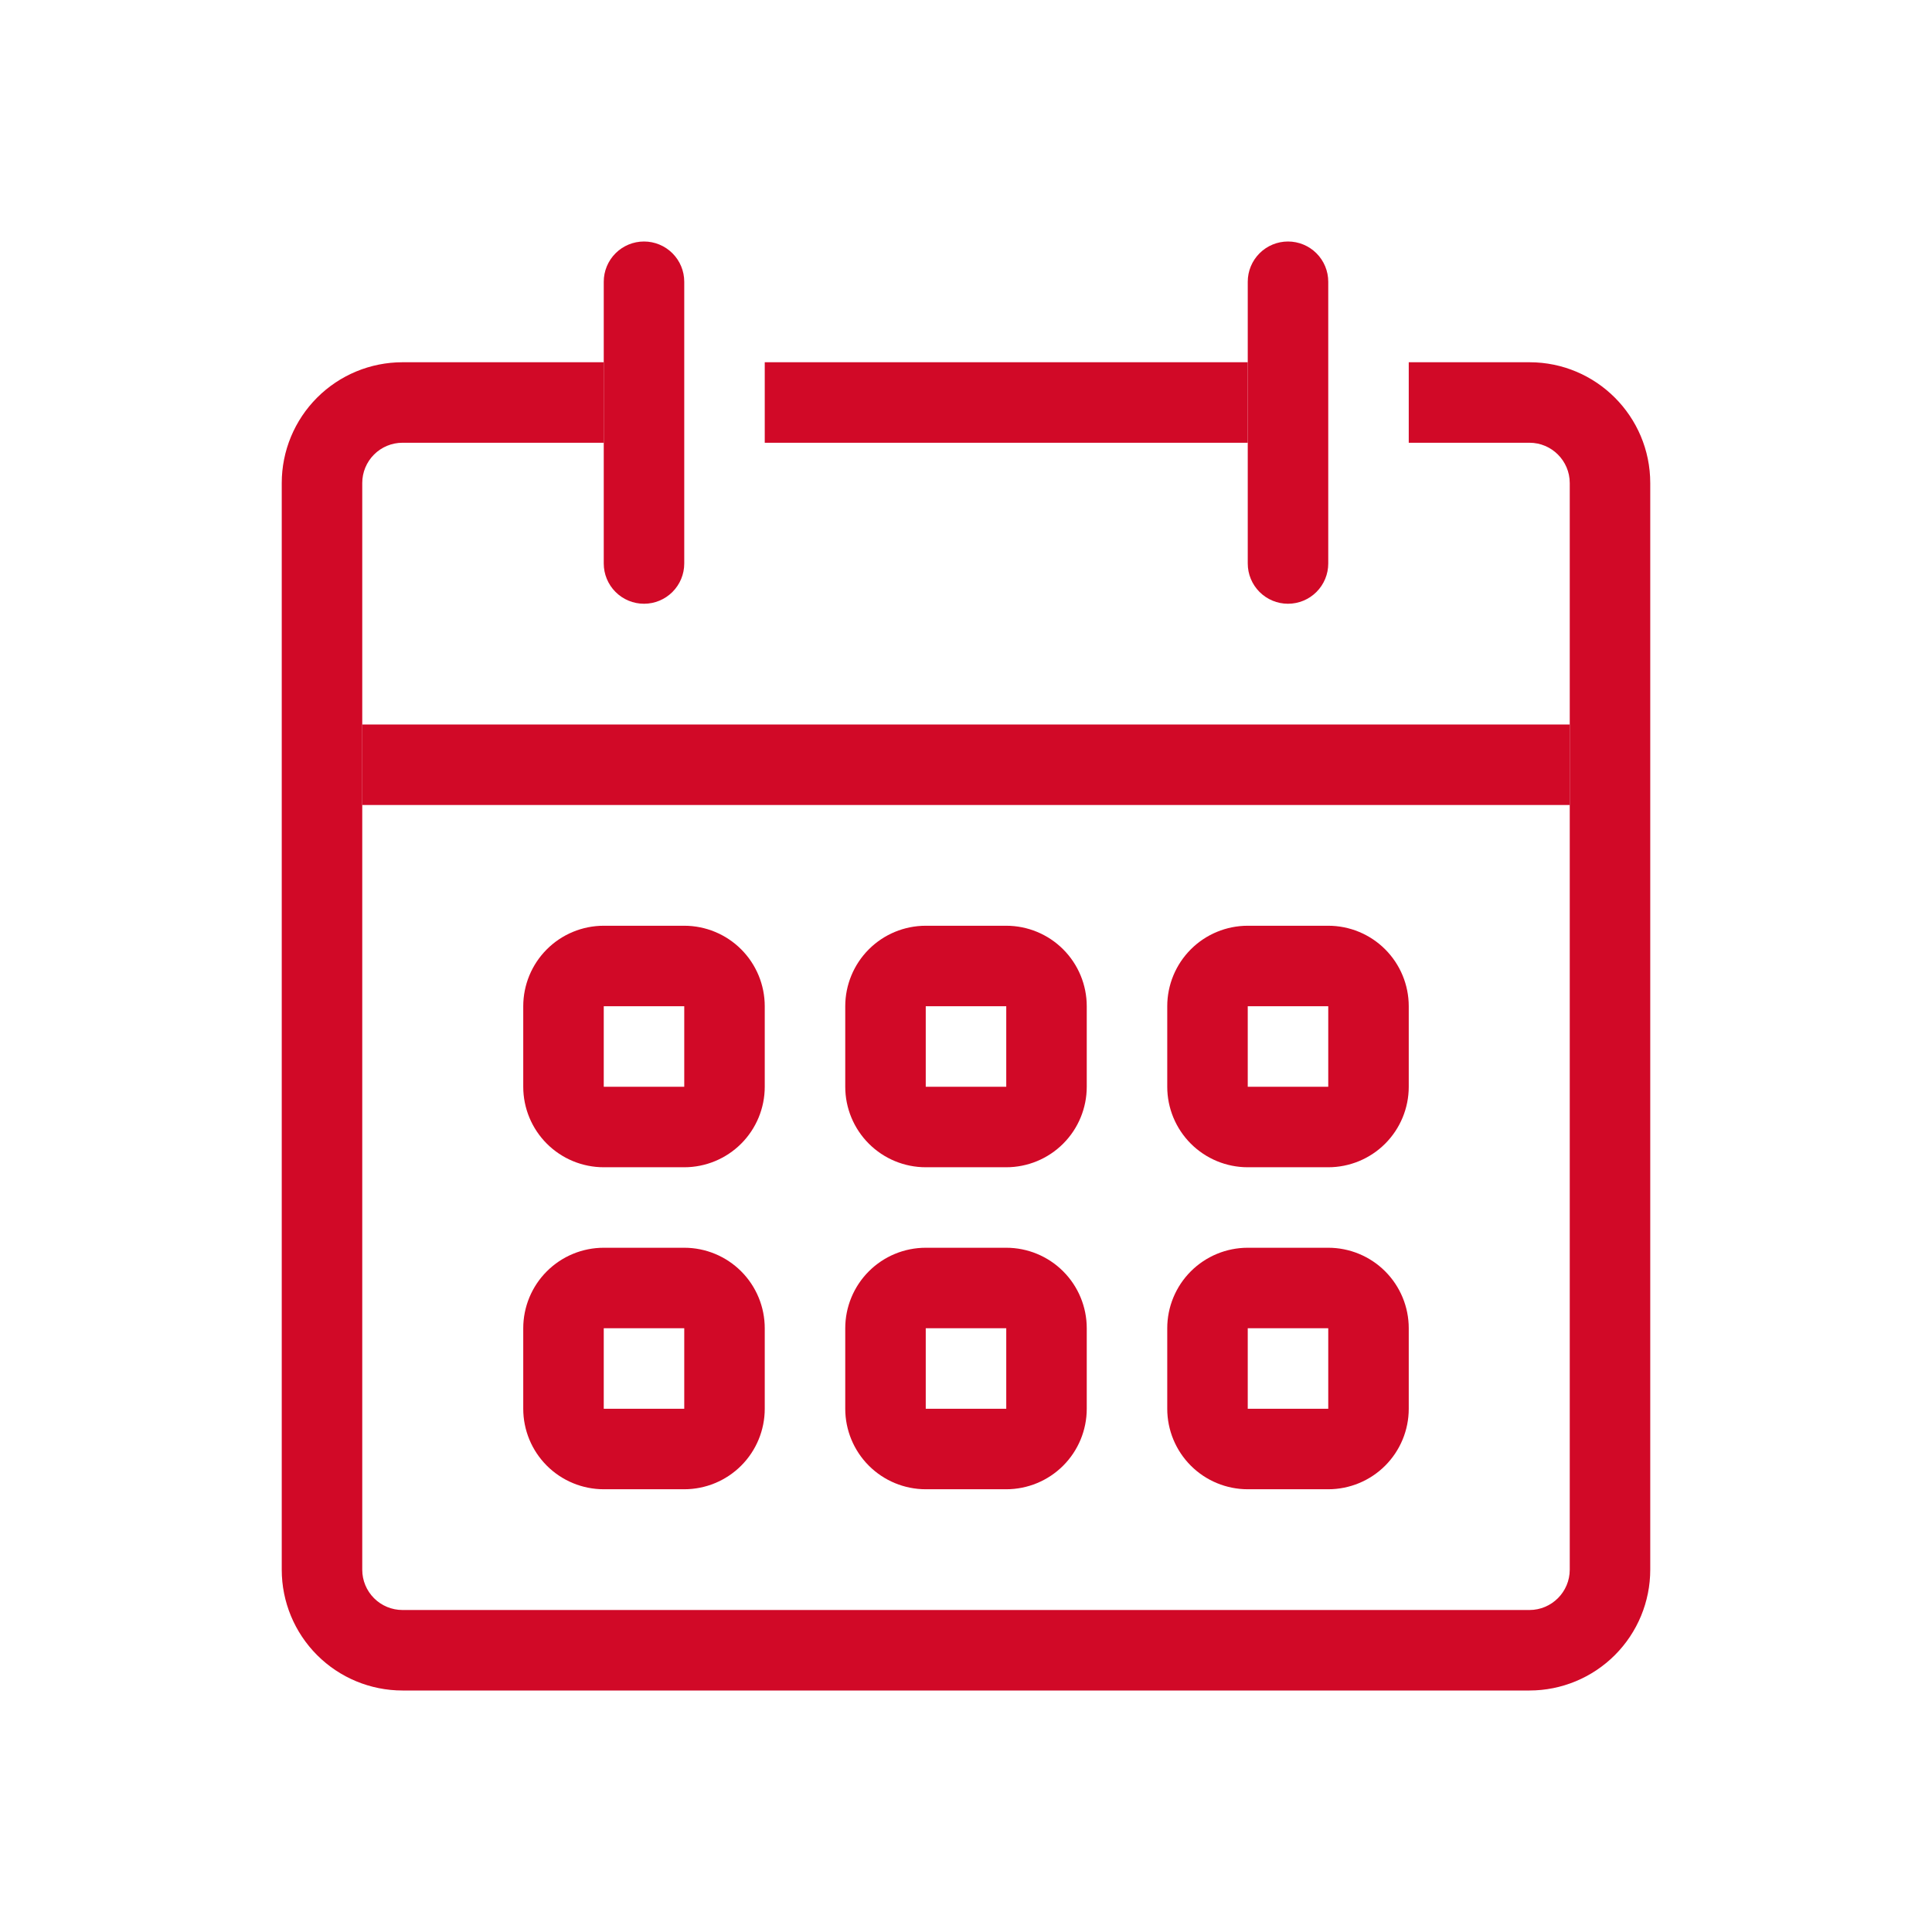
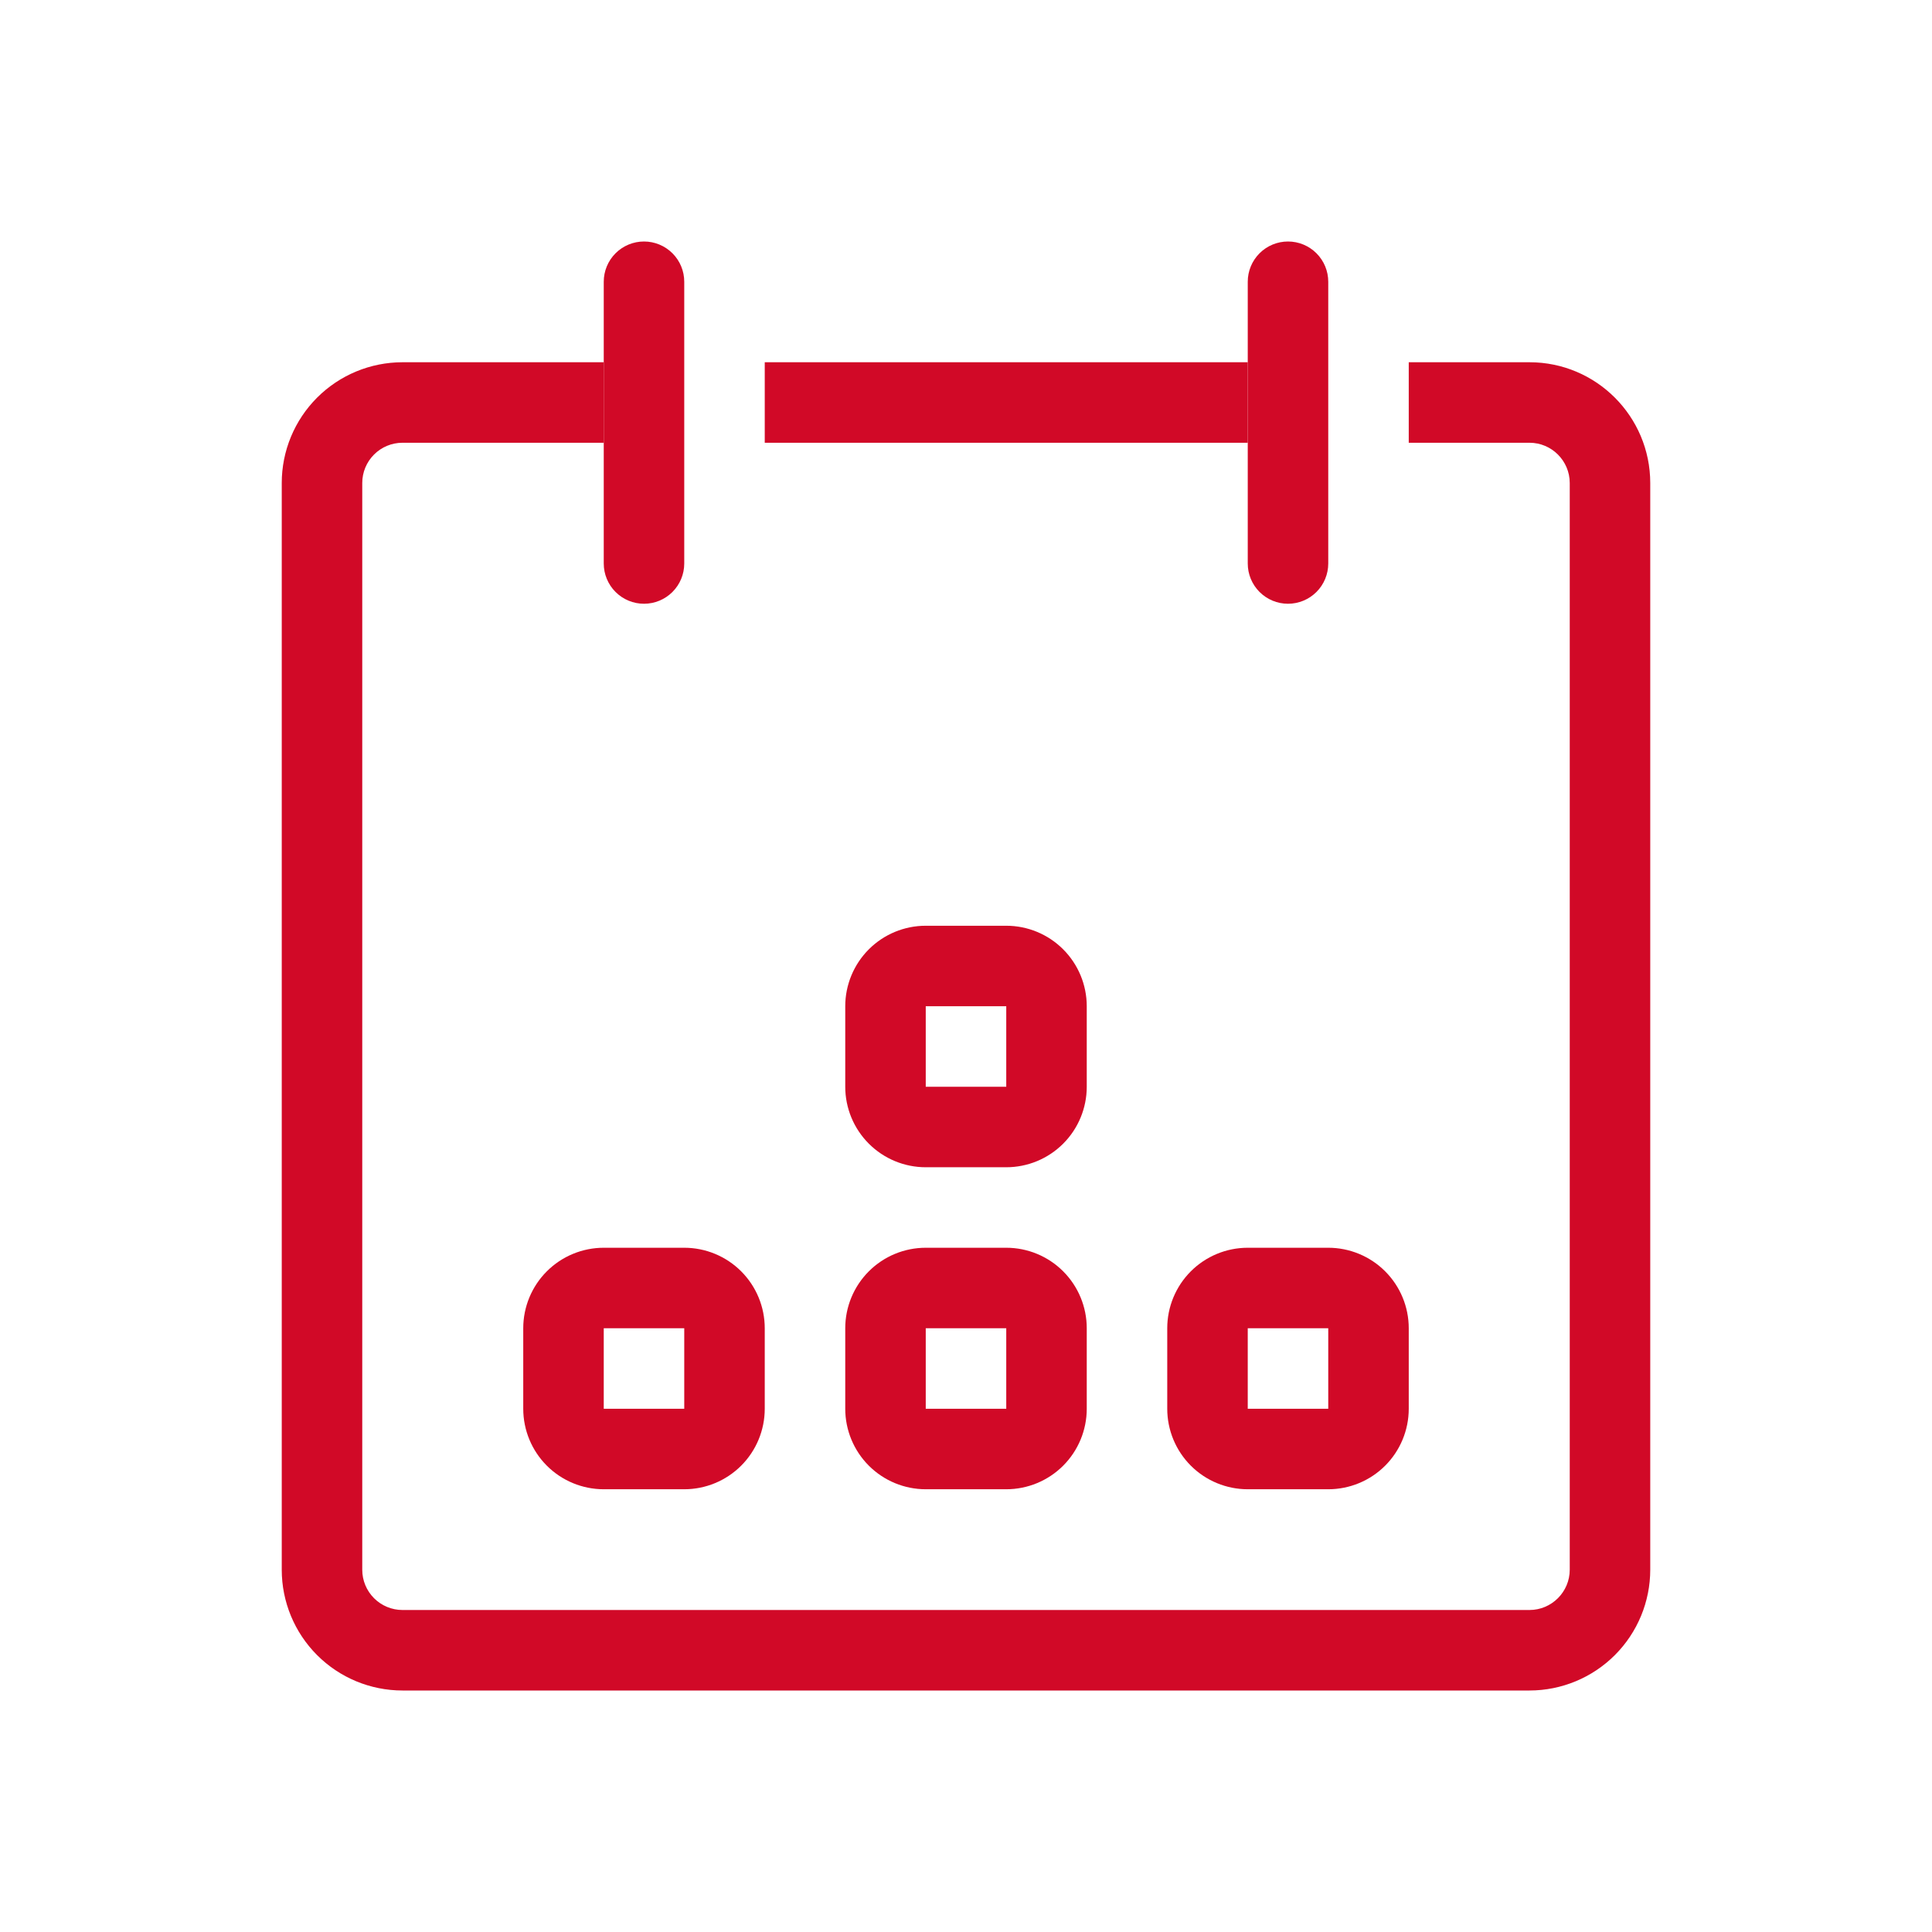
<svg xmlns="http://www.w3.org/2000/svg" width="248" height="248" viewBox="0 0 248 248" fill="none">
-   <path fill-rule="evenodd" clip-rule="evenodd" d="M87.833 129.167H77.5V139.5H87.833V129.167ZM77.5 118.833C74.759 118.833 72.131 119.922 70.193 121.86C68.255 123.798 67.166 126.426 67.166 129.167V139.5C67.166 142.241 68.255 144.869 70.193 146.807C72.131 148.745 74.759 149.834 77.5 149.834H87.833C90.574 149.834 93.202 148.745 95.14 146.807C97.078 144.869 98.166 142.241 98.166 139.5V129.167C98.166 126.426 97.078 123.798 95.14 121.86C93.202 119.922 90.574 118.833 87.833 118.833H77.5Z" fill="#D10927" />
  <path fill-rule="evenodd" clip-rule="evenodd" d="M129.167 129.167H118.833V139.5H129.167V129.167ZM118.833 118.833C116.093 118.833 113.464 119.922 111.527 121.86C109.589 123.798 108.5 126.426 108.5 129.167V139.5C108.5 142.241 109.589 144.869 111.527 146.807C113.464 148.745 116.093 149.834 118.833 149.834H129.167C131.907 149.834 134.536 148.745 136.473 146.807C138.411 144.869 139.5 142.241 139.5 139.5V129.167C139.5 126.426 138.411 123.798 136.473 121.86C134.536 119.922 131.907 118.833 129.167 118.833H118.833Z" fill="#D10927" />
-   <path fill-rule="evenodd" clip-rule="evenodd" d="M170.5 129.167H160.166V139.5H170.5V129.167ZM160.166 118.833C157.426 118.833 154.797 119.922 152.86 121.86C150.922 123.798 149.833 126.426 149.833 129.167V139.5C149.833 142.241 150.922 144.869 152.86 146.807C154.797 148.745 157.426 149.834 160.166 149.834H170.5C173.24 149.834 175.869 148.745 177.806 146.807C179.744 144.869 180.833 142.241 180.833 139.5V129.167C180.833 126.426 179.744 123.798 177.806 121.86C175.869 119.922 173.24 118.833 170.5 118.833H160.166Z" fill="#D10927" />
  <path fill-rule="evenodd" clip-rule="evenodd" d="M87.833 170.5H77.5V180.833H87.833V170.5ZM77.5 160.167C74.759 160.167 72.131 161.255 70.193 163.193C68.255 165.131 67.166 167.759 67.166 170.5V180.833C67.166 183.574 68.255 186.202 70.193 188.14C72.131 190.078 74.759 191.167 77.5 191.167H87.833C90.574 191.167 93.202 190.078 95.14 188.14C97.078 186.202 98.166 183.574 98.166 180.833V170.5C98.166 167.759 97.078 165.131 95.14 163.193C93.202 161.255 90.574 160.167 87.833 160.167H77.5Z" fill="#D10927" />
  <path fill-rule="evenodd" clip-rule="evenodd" d="M129.167 170.5H118.833V180.833H129.167V170.5ZM118.833 160.167C116.093 160.167 113.464 161.255 111.527 163.193C109.589 165.131 108.5 167.759 108.5 170.5V180.833C108.5 183.574 109.589 186.202 111.527 188.14C113.464 190.078 116.093 191.167 118.833 191.167H129.167C131.907 191.167 134.536 190.078 136.473 188.14C138.411 186.202 139.5 183.574 139.5 180.833V170.5C139.5 167.759 138.411 165.131 136.473 163.193C134.536 161.255 131.907 160.167 129.167 160.167H118.833Z" fill="#D10927" />
  <path fill-rule="evenodd" clip-rule="evenodd" d="M170.5 170.5H160.166V180.833H170.5V170.5ZM160.166 160.167C157.426 160.167 154.797 161.255 152.86 163.193C150.922 165.131 149.833 167.759 149.833 170.5V180.833C149.833 183.574 150.922 186.202 152.86 188.14C154.797 190.078 157.426 191.167 160.166 191.167H170.5C173.24 191.167 175.869 190.078 177.806 188.14C179.744 186.202 180.833 183.574 180.833 180.833V170.5C180.833 167.759 179.744 165.131 177.806 163.193C175.869 161.255 173.24 160.167 170.5 160.167H160.166Z" fill="#D10927" />
  <path fill-rule="evenodd" clip-rule="evenodd" d="M51.666 56.833C50.296 56.833 48.982 57.378 48.013 58.347C47.044 59.316 46.5 60.63 46.5 62V201.5C46.5 202.87 47.044 204.184 48.013 205.153C48.982 206.122 50.296 206.667 51.666 206.667H196.333C199.175 206.667 201.5 204.347 201.5 201.49V62.01C201.5 59.148 199.175 56.833 196.333 56.833H180.833V46.5H196.333C204.9 46.5 211.833 53.459 211.833 62.01V201.49C211.833 205.601 210.2 209.545 207.294 212.453C204.387 215.362 200.445 216.997 196.333 217H51.666C47.556 217 43.613 215.367 40.706 212.46C37.8 209.553 36.166 205.611 36.166 201.5V62C36.166 57.889 37.8 53.947 40.706 51.04C43.613 48.133 47.556 46.5 51.666 46.5H77.5V56.833H51.666ZM160.167 56.833H98.166V46.5H160.167V56.833Z" fill="#D10927" />
-   <path fill-rule="evenodd" clip-rule="evenodd" d="M201.5 103.333H46.5V93H201.5V103.333Z" fill="#D10927" />
  <path d="M77.5 36.167C77.5 34.796 78.044 33.482 79.013 32.513C79.982 31.544 81.296 31 82.667 31C84.037 31 85.351 31.544 86.32 32.513C87.289 33.482 87.833 34.796 87.833 36.167V72.333C87.833 73.704 87.289 75.018 86.32 75.987C85.351 76.956 84.037 77.5 82.667 77.5C81.296 77.5 79.982 76.956 79.013 75.987C78.044 75.018 77.5 73.704 77.5 72.333V36.167Z" fill="#D10927" />
  <path d="M160.167 36.167C160.167 34.796 160.711 33.482 161.68 32.513C162.649 31.544 163.963 31 165.333 31C166.703 31 168.018 31.544 168.987 32.513C169.956 33.482 170.5 34.796 170.5 36.167V72.333C170.5 73.704 169.956 75.018 168.987 75.987C168.018 76.956 166.703 77.5 165.333 77.5C163.963 77.5 162.649 76.956 161.68 75.987C160.711 75.018 160.167 73.704 160.167 72.333V36.167Z" fill="#D10927" />
</svg>